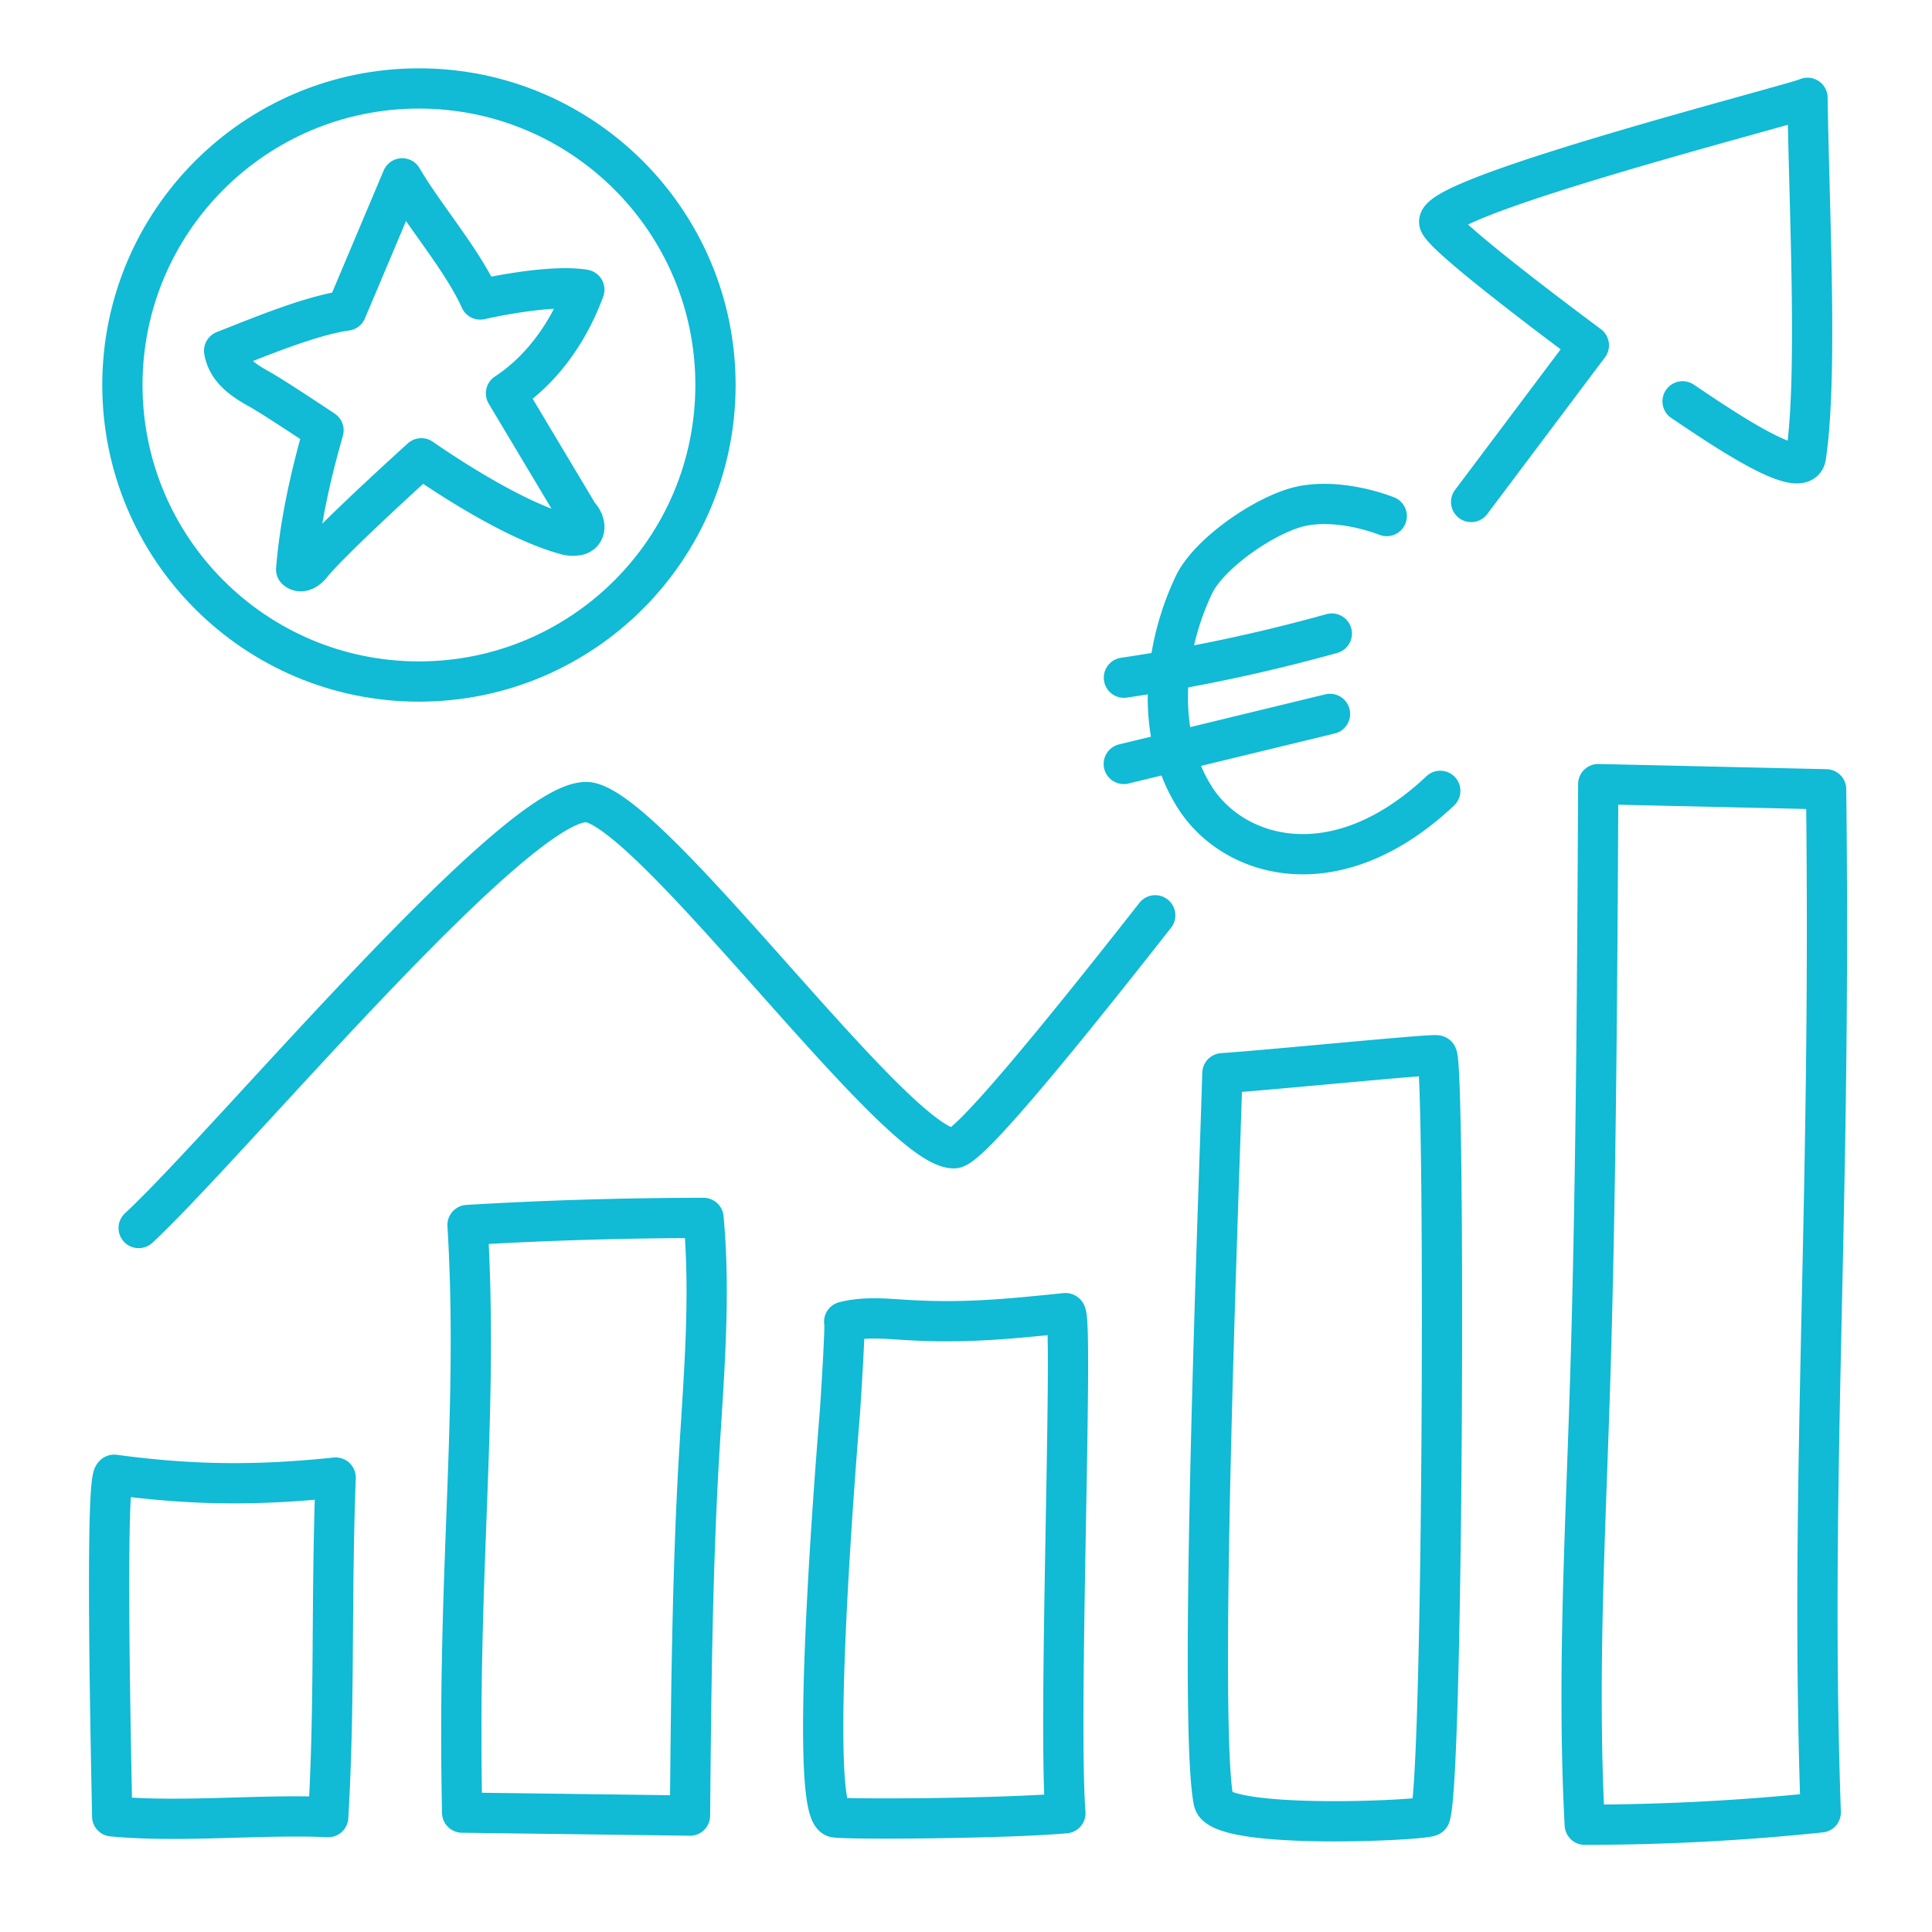
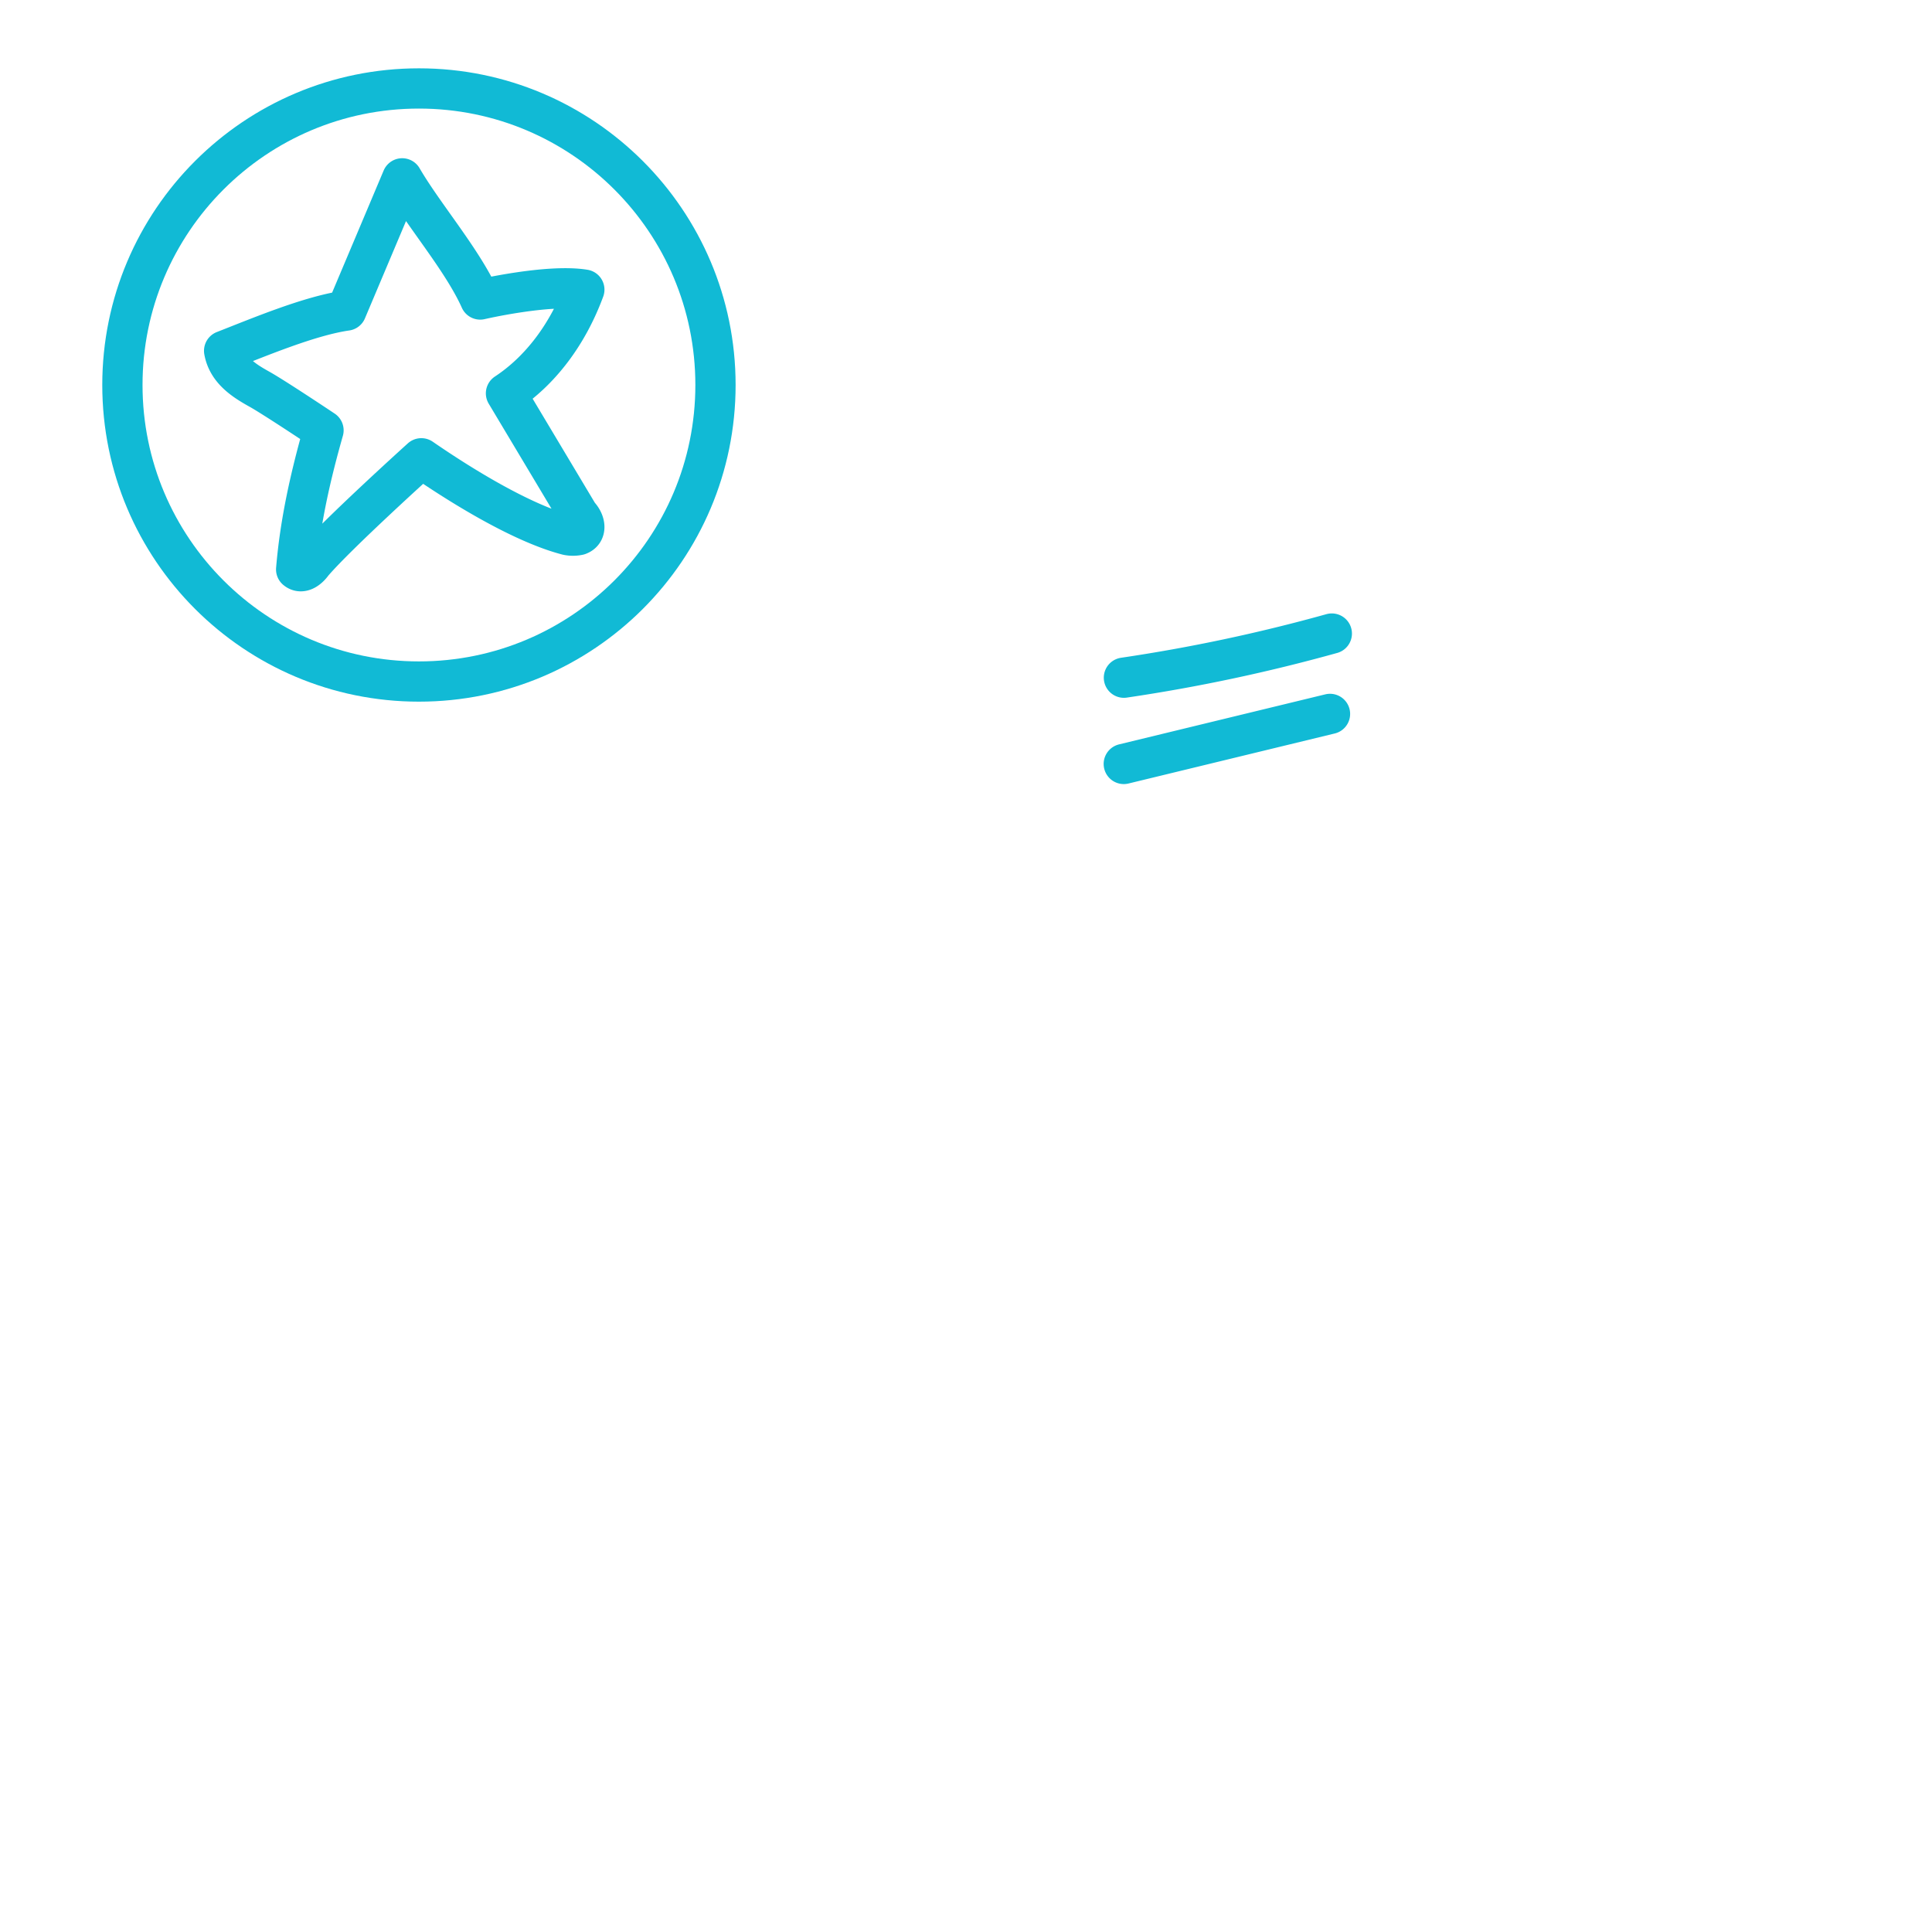
<svg xmlns="http://www.w3.org/2000/svg" width="96" height="96" viewBox="0 0 96 96">
  <g stroke="#11BAD5" stroke-width="2" fill="none" fill-rule="evenodd" stroke-linecap="round" stroke-linejoin="round">
    <path d="M35.552 19.13c0 8.138-6.597 14.735-14.735 14.735-8.138 0-14.735-6.597-14.735-14.735 0-8.138 6.597-14.735 14.735-14.735 8.138 0 14.735 6.597 14.735 14.735z" />
    <path d="M28.75 25.58c.329.335.428.852 0 1.007a1.35 1.35 0 0 1-.56 0c-2.325-.606-5.412-2.545-7.254-3.815 0 0-4.195 3.785-5.404 5.206-.225.317-.562.537-.816.317.197-2.372.714-4.643 1.359-6.912 0 0-2.44-1.63-3.187-2.046-.746-.416-1.58-.936-1.751-1.906 1.747-.682 4.25-1.738 6.075-2 0 0 1.808-4.279 2.773-6.569 1.06 1.825 2.994 4.053 3.876 6.02 0 0 3.38-.784 5.174-.49-.818 2.22-2.187 4.031-3.893 5.153l3.608 6.034z" />
    <g>
-       <path d="M73.1 24.943c2.497-3.319 4.574-6.092 5.85-7.786-3.104-2.308-7.37-5.598-7.436-6.119-.168-1.342 17.83-5.909 18.3-6.178.08 5.532.518 13.882-.08 17.828-.199 1.313-4.416-1.6-6.128-2.746M6.89 61.02c4.52-4.19 19.253-21.949 22.46-21.138 3.45.874 15.239 17.218 18.055 17.175.703-.01 4.86-5.027 9.997-11.576M5.574 90.253c-.017-1.415-.394-16.973.105-16.973 3.89.524 7.094.547 10.999.139-.233 6.402-.031 11.099-.37 16.871-3.443-.148-7.304.285-10.734-.037zM22.964 90.068a190.004 190.004 0 0 1 0-7.918c.148-7.548.704-14.117.267-21.28 3.904-.233 7.815-.35 11.726-.352.37 3.986 0 7.998-.231 11.994-.328 5.648-.39 12.047-.44 17.704l-11.322-.148zM41.737 70.137c.025-.312.29-4.481.21-4.461.959-.248 1.968-.16 2.956-.096 2.93.188 5.117-.03 8.037-.331.425-.044-.376 19.994-.001 24.849-3.052.275-11.13.32-11.47.2-1.357-.482.143-18.59.268-20.161zM60.74 53.328c2.855-.202 10.465-.972 10.656-.888.42.186.333 35.908-.333 37.795-.075.212-10.46.73-10.758-.738-.777-3.834.255-30.104.435-36.169zM90.739 39.22a575.94 575.94 0 0 1 0 13.786c-.148 13.142-.704 24.581-.267 37.051-3.904.406-7.815.611-11.726.613-.37-6.94 0-13.925.23-20.883.329-9.833.39-20.976.44-30.825l11.323.258zM68.906 25.642c-1.26-.474-2.836-.759-4.16-.506-1.74.331-4.664 2.326-5.423 3.927-1.561 3.293-1.9 7.494.054 10.568 1.897 2.987 6.975 4.58 12.189-.334" />
      <path d="M55.847 33.674a84.283 84.283 0 0 0 10.33-2.193M55.84 37.96l10.247-2.486" />
    </g>
  </g>
</svg>